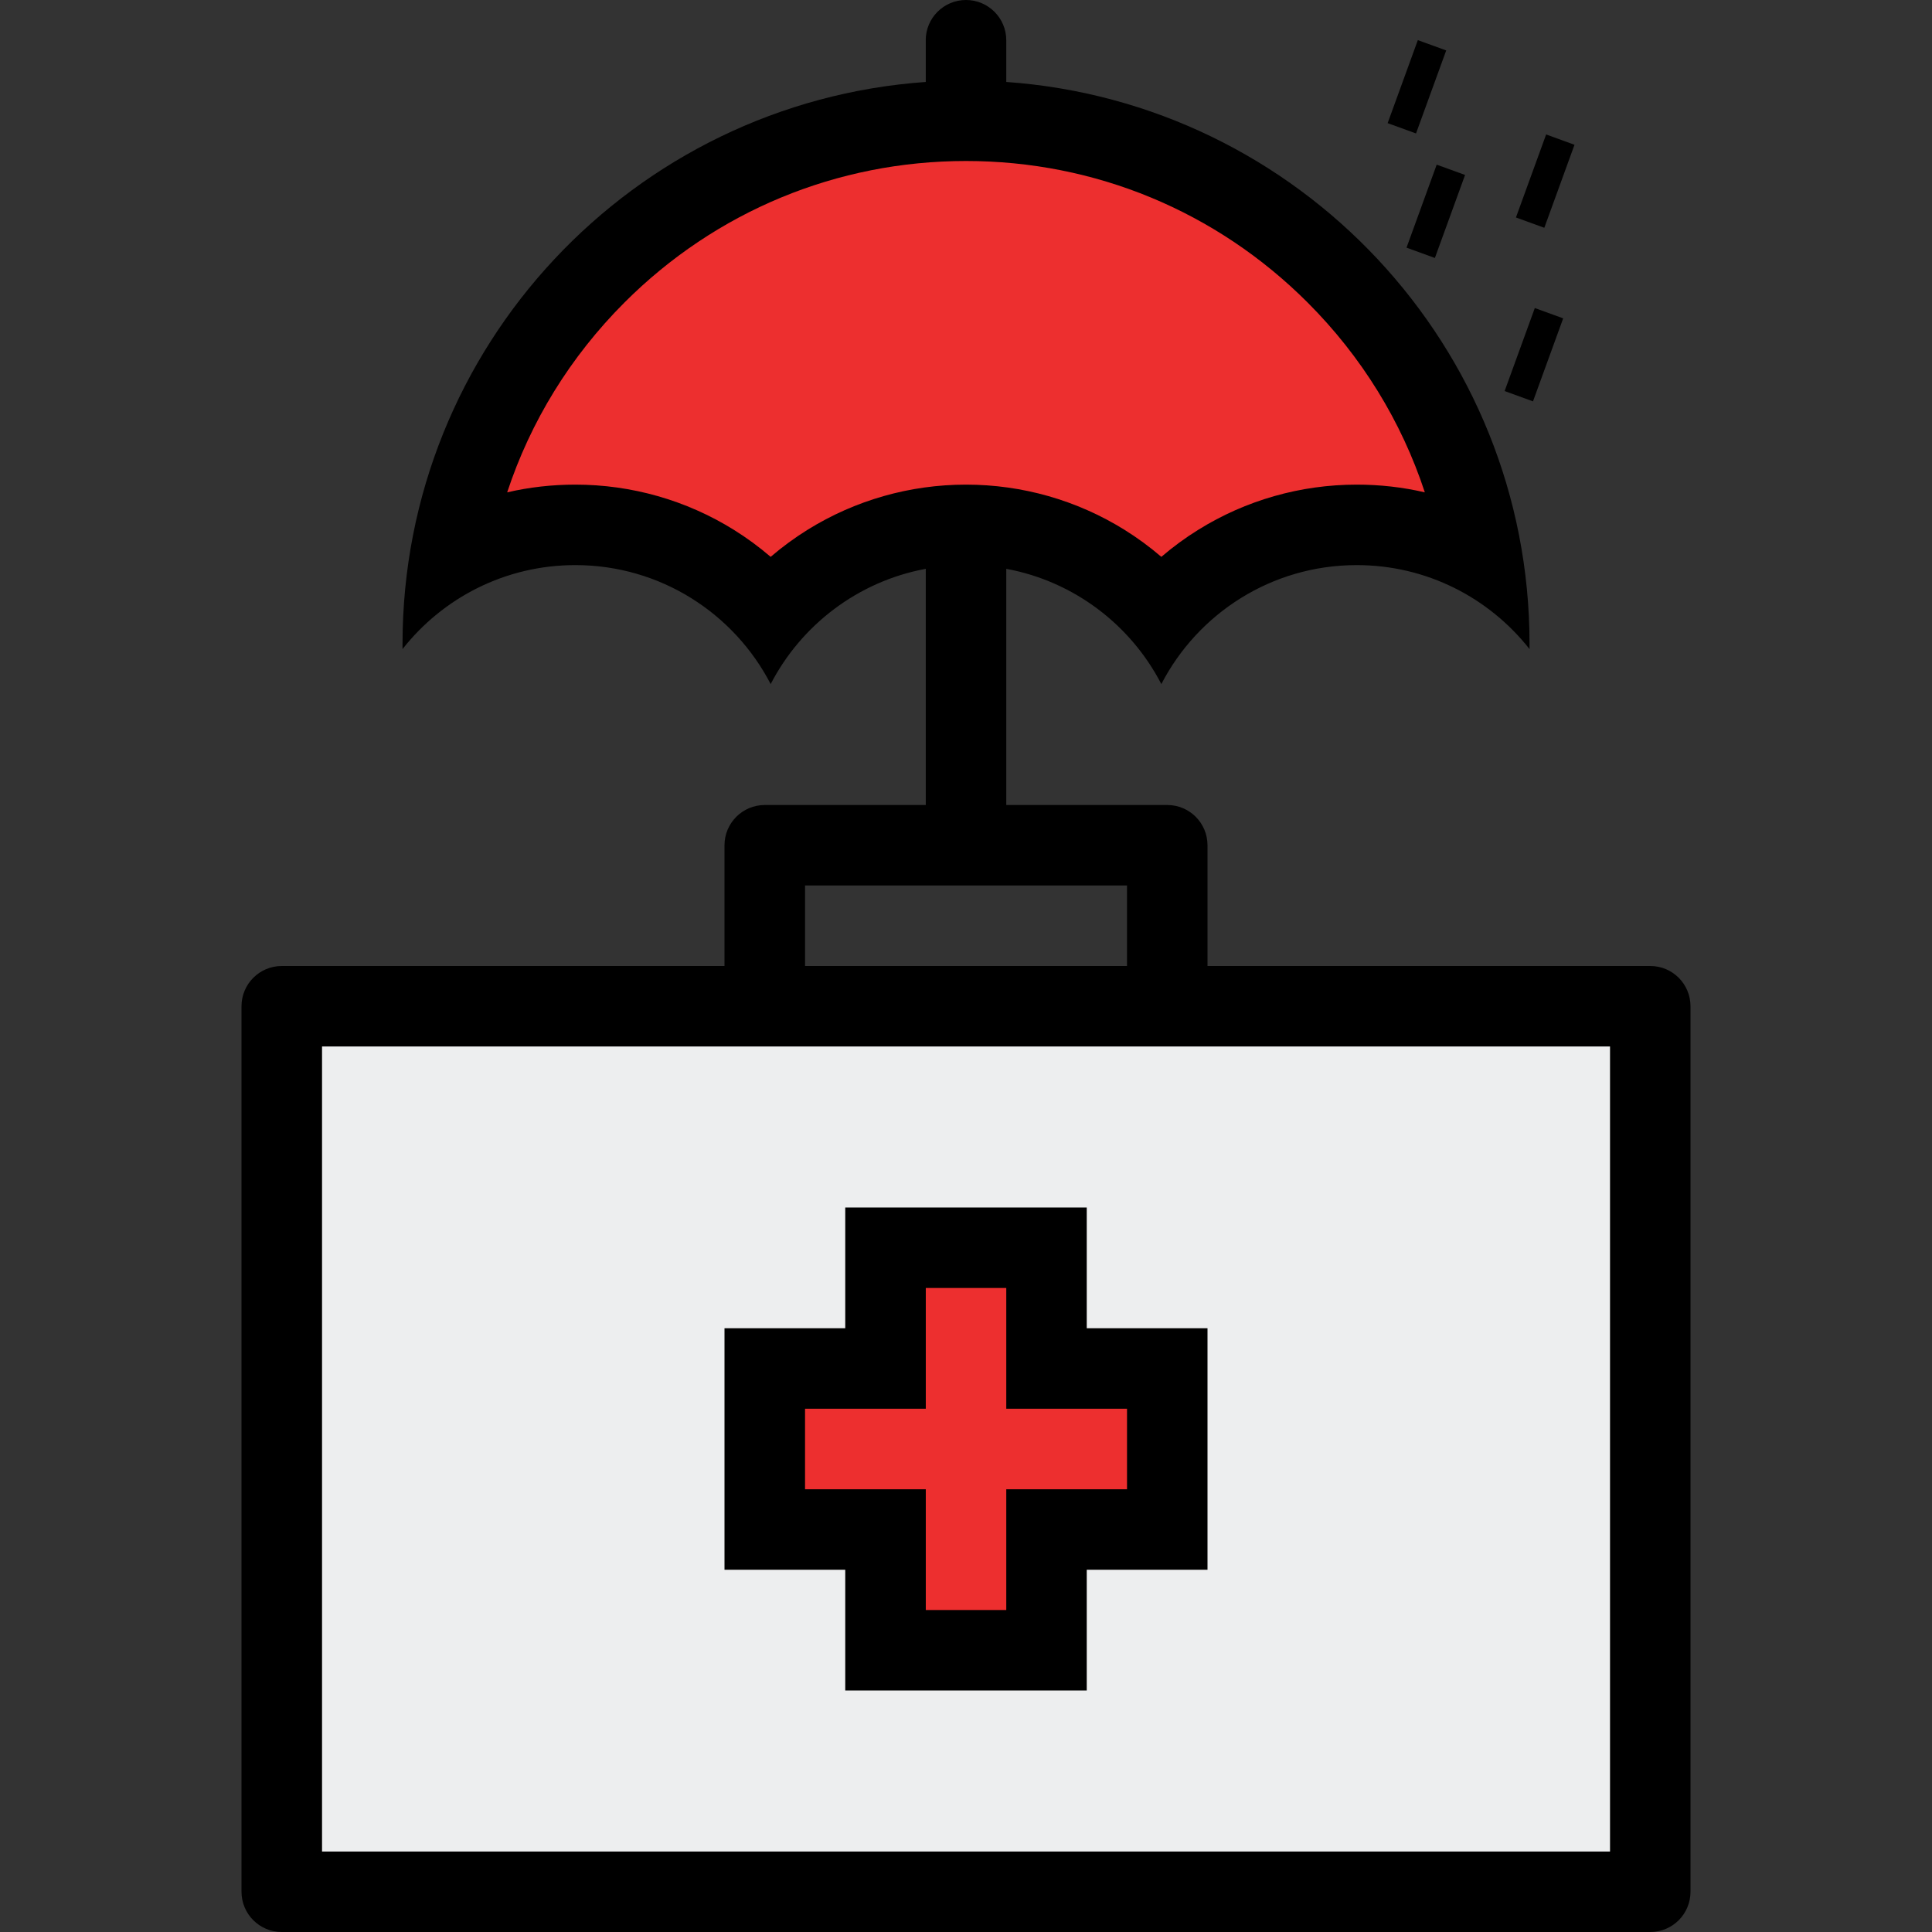
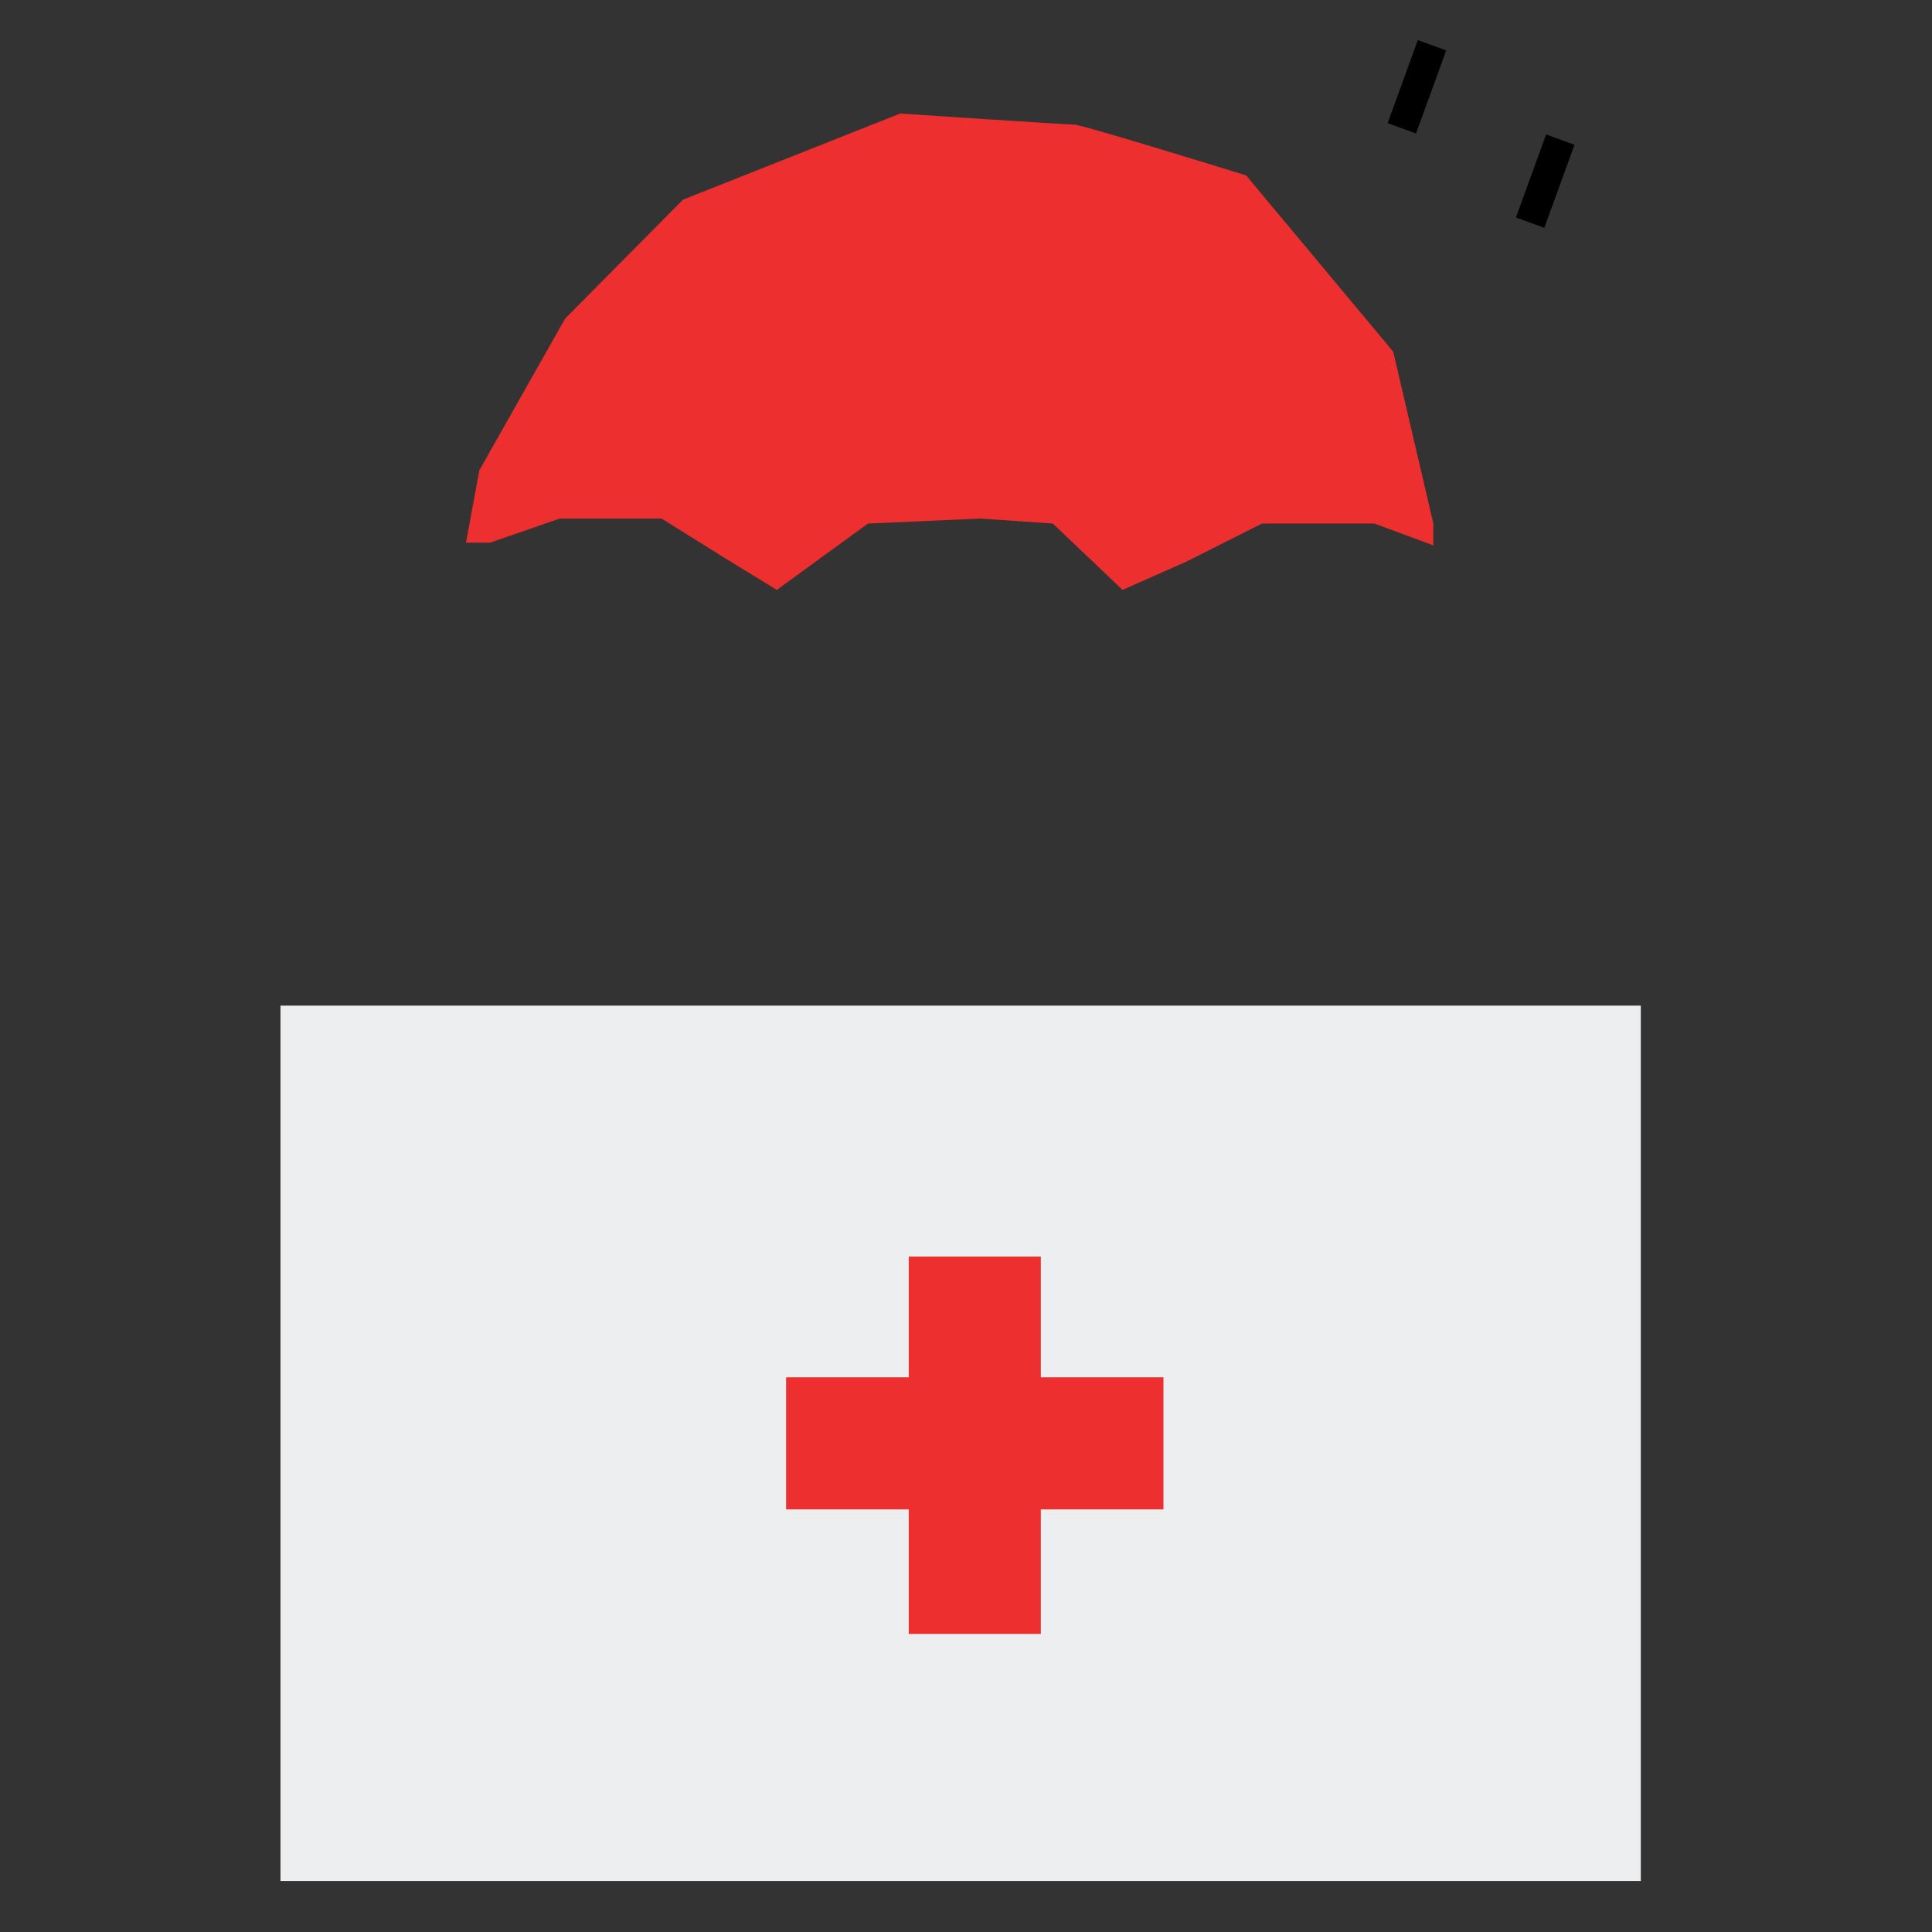
<svg xmlns="http://www.w3.org/2000/svg" width="512" height="512">
  <rect width="100%" height="100%" fill="#333333" stroke="none" />
  <g>
    <title>background</title>
-     <rect fill="none" id="canvas_background" height="402" width="582" y="-1" x="-1" />
  </g>
  <g>
    <title>Layer 1</title>
    <rect id="svg_1" fill="#edeeef" height="232" width="360.5" y="266.5" x="74.33" />
    <g id="svg_2">
      <polygon id="svg_3" fill="#ed2f2f" points="308.328,365 275.828,365 275.828,333 240.828,333 240.828,365 208.328,365 208.328,400 240.828,400 240.828,433 275.828,433 275.828,400 308.328,400 " />
      <path id="svg_4" fill="#ed2f2f" d="m369.219,93.203l-38.984,-46.719c0,0 -43.406,-13.461 -45.531,-13.461c-2.141,0 -46.172,-2.93 -46.172,-2.93l-57.516,22.812l-31.25,31.516l-22.734,40.219l-3.547,19.172l6.391,0l18.469,-6.391l26.984,0l17.047,10.648l13.484,8.258l24.156,-17.578l29.828,-1.328l19.172,1.328l18.469,17.578l17.031,-7.547l19.906,-10.031l29.812,0l15.625,5.773l0,-5.773l-10.64,-45.546z" />
    </g>
-     <path id="svg_5" d="m437.344,256l-117.344,0l0,-32c0,-5.891 -4.766,-10.664 -10.656,-10.664l-42.672,0l0,-62.594c17.938,3.32 32.984,14.852 41.094,30.547c9.688,-18.727 29.234,-31.531 51.781,-31.531c18.578,0 35.125,8.703 45.797,22.258l0,-1.352c0,-78.883 -61.172,-143.477 -138.672,-148.945l0,-11.055l0,0c0,-5.891 -4.781,-10.664 -10.672,-10.664s-10.672,4.773 -10.672,10.664c0,0.008 0.016,0.016 0.016,0.031l0,11.023c-77.5,5.469 -138.672,70.062 -138.672,148.945l0,1.352c10.656,-13.555 27.219,-22.258 45.797,-22.258c22.531,0 42.078,12.805 51.766,31.531c8.125,-15.695 23.172,-27.227 41.109,-30.547l0,62.594l-42.672,0c-5.891,0 -10.672,4.773 -10.672,10.664l0,32l-117.328,0c-5.891,0.001 -10.672,4.767 -10.672,10.673l0,234.656c0,5.906 4.781,10.672 10.672,10.672l362.672,0c5.891,0 10.656,-4.766 10.656,-10.672l0,-234.656c0,-5.906 -4.766,-10.672 -10.656,-10.672zm-223.313,-115.617c-3.453,2.156 -6.734,4.555 -9.797,7.188c-3.062,-2.633 -6.344,-5.039 -9.797,-7.188c-12.578,-7.82 -27.094,-11.953 -41.969,-11.953c-6.156,0 -12.188,0.68 -18.062,2.047c6.188,-18.758 16.719,-35.945 31.094,-50.32c24.172,-24.172 56.312,-37.492 90.5,-37.492s66.344,13.32 90.516,37.492c14.375,14.367 24.906,31.555 31.078,50.32c-5.859,-1.367 -11.891,-2.047 -18.047,-2.047c-14.875,0 -29.391,4.133 -41.969,11.953c-3.469,2.148 -6.734,4.555 -9.812,7.188c-3.062,-2.633 -6.344,-5.039 -9.797,-7.188c-12.578,-7.82 -27.094,-11.953 -41.969,-11.953s-29.375,4.132 -41.969,11.953zm-0.687,94.281l85.328,0l0,21.336l-85.328,0l0,-21.336zm213.328,256.008l-341.328,0l0,-213.344l341.328,0l0,213.344z" />
-     <path id="svg_6" d="m224,448l64,0l0,-32l32,0l0,-64l-32,0l0,-32l-64,0l0,32l-32,0l0,64l32,0l0,32zm-10.656,-53.328l0,-21.344l10.656,0l21.344,0l0,-21.328l0,-10.672l21.328,0l0,10.672l0,21.328l21.328,0l10.672,0l0,21.344l-10.672,0l-21.328,0l0,21.328l0,10.672l-21.328,0l0,-10.672l0,-21.328l-21.344,0l-10.656,0z" />
    <g id="svg_7" />
    <g id="svg_8" />
    <g id="svg_9" />
    <g id="svg_10" />
    <g id="svg_11" />
    <g id="svg_12" />
    <g id="svg_13" />
    <g id="svg_14" />
    <g id="svg_15" />
    <g id="svg_16" />
    <g id="svg_17" />
    <g id="svg_18" />
    <g id="svg_19" />
    <g id="svg_20" />
    <g id="svg_21" />
-     <line stroke="#000000" stroke-linecap="null" stroke-linejoin="null" id="svg_26" y2="45" x2="384.5" y1="67" x1="376.5" stroke-width="8" fill="none" />
    <line stroke="#000000" stroke-linecap="null" stroke-linejoin="null" id="svg_27" y2="37" x2="413.5" y1="59" x1="405.5" stroke-width="8" fill="none" />
    <line stroke="#000000" stroke-linecap="null" stroke-linejoin="null" id="svg_28" y2="12" x2="379.5" y1="34" x1="371.5" stroke-width="8" fill="none" />
-     <line stroke="#000000" stroke-linecap="null" stroke-linejoin="null" id="svg_30" y2="83" x2="410.5" y1="105" x1="402.5" stroke-width="8" fill="none" />
  </g>
</svg>